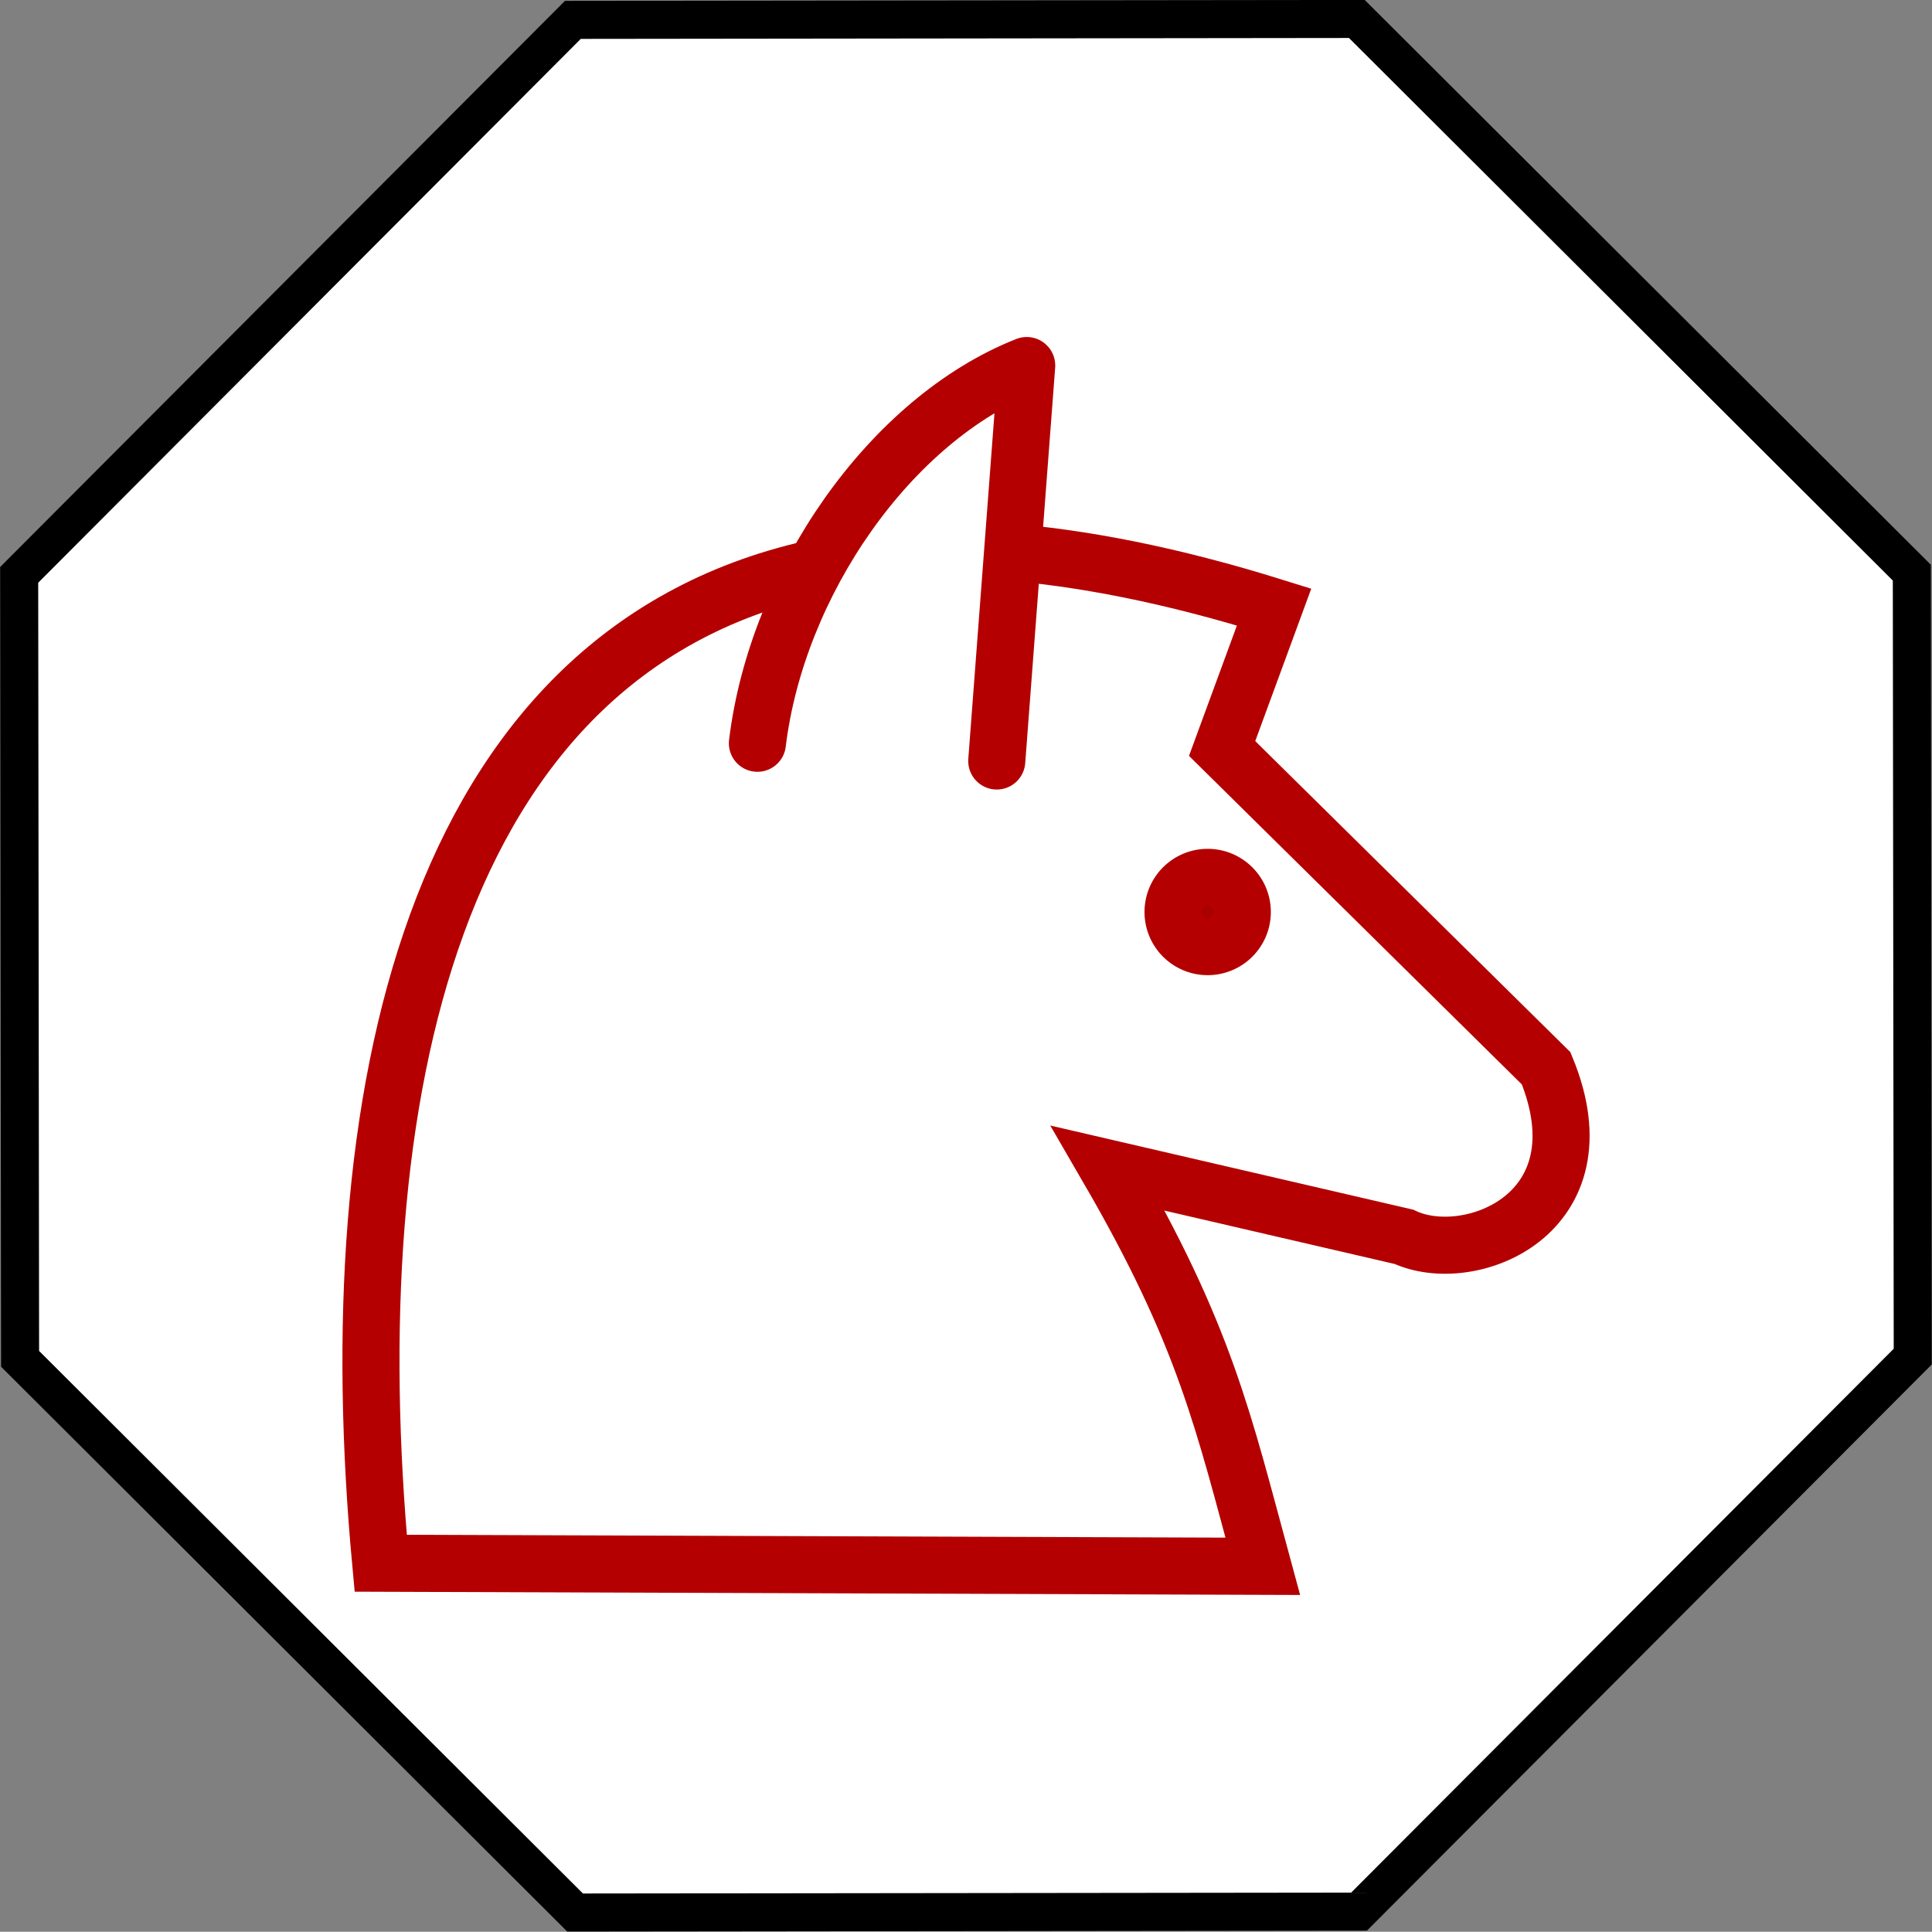
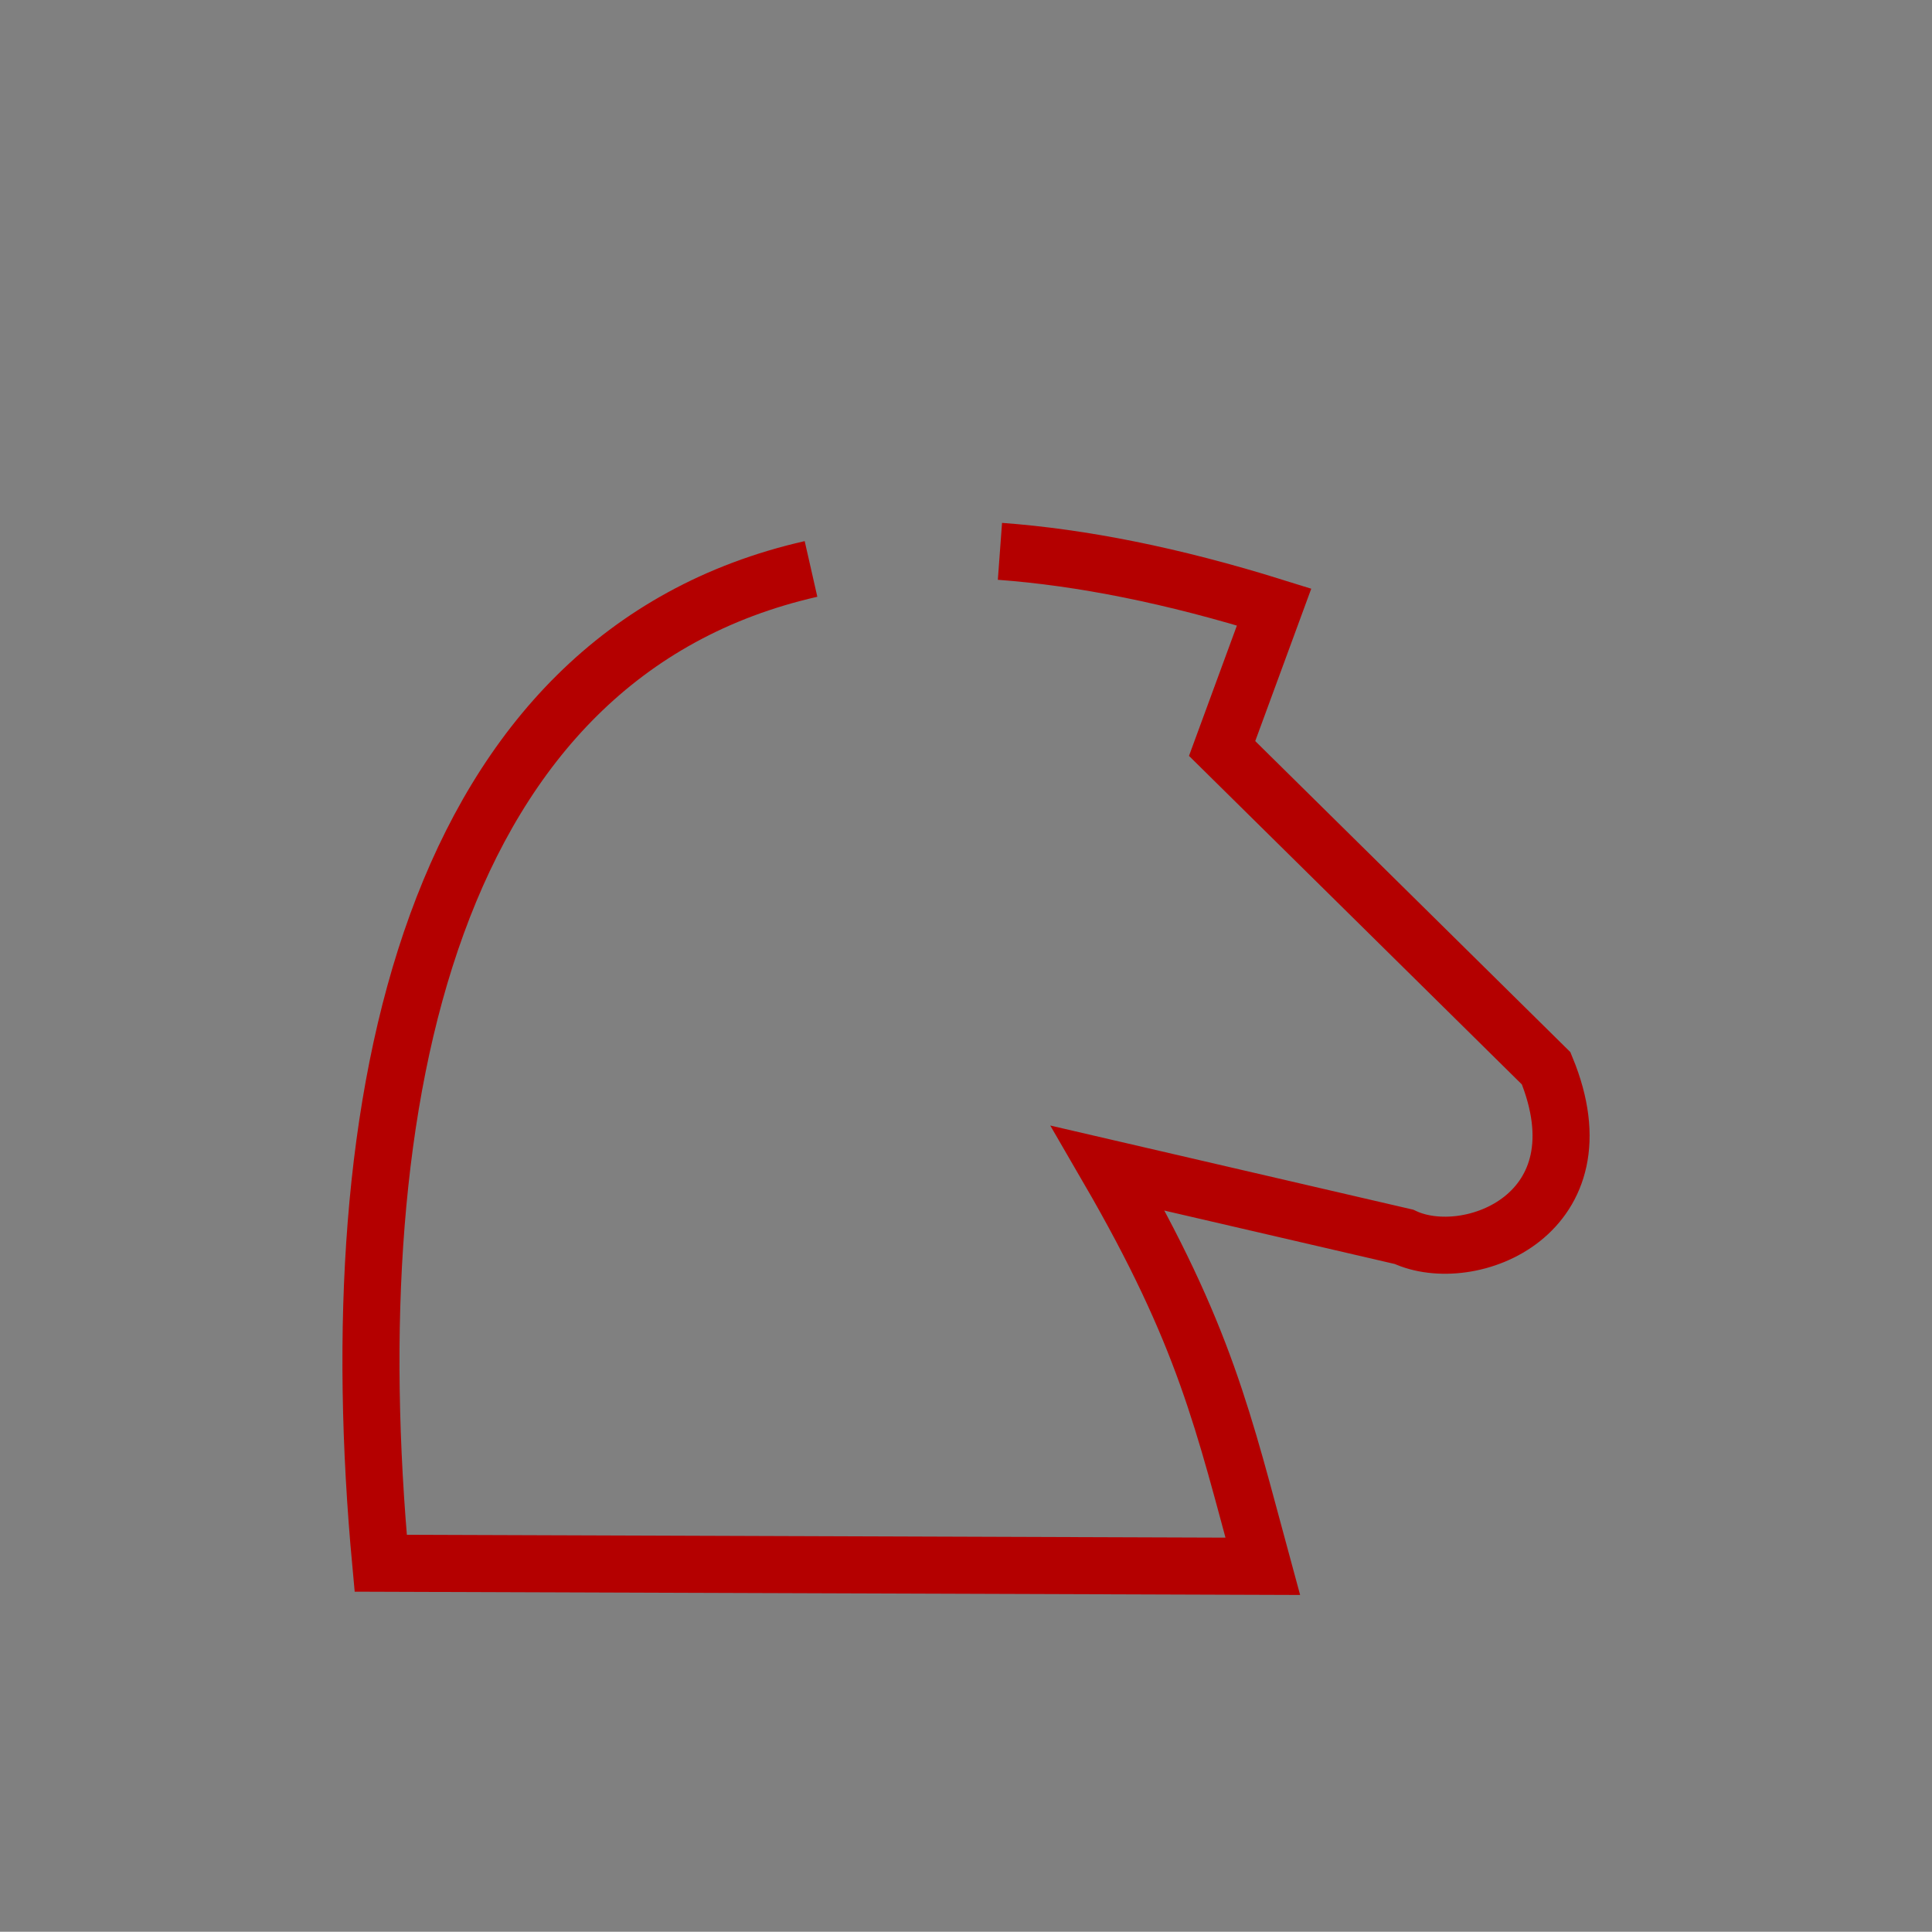
<svg xmlns="http://www.w3.org/2000/svg" version="1.1" width="101.556" height="101.542" id="svg2">
  <rect width="100%" height="100%" fill="#808080" stroke="none" />
  <defs id="defs4" />
  <g transform="translate(0.779,-951.588)" id="layer1">
-     <path d="M 164.655,226.057 100.263,290.601 9.091,290.707 -55.452,226.315 -55.558,135.144 8.834,70.601 100.005,70.494 l 64.543,64.392 z" transform="matrix(0.452,0,0,0.452,25.341,920.721)" id="path2991" style="fill:#ffffff;fill-opacity:1;fill-rule:evenodd;stroke:#000000;stroke-width:4.424;stroke-linecap:butt;stroke-linejoin:miter;stroke-miterlimit:4;stroke-opacity:1;stroke-dasharray:none" />
    <g id="text2985-2" style="font-size:40px;font-style:normal;font-weight:normal;line-height:125%;letter-spacing:0px;word-spacing:0px;fill:#b40000;fill-opacity:1;stroke:none;font-family:Sans" />
    <g transform="translate(-119.345,16.937)" id="g5548">
      <path d="m 161.197,964.558 c -20.006,4.545 -24.89,27.796 -22.619,52.265 l 46.365,0.161 c -2.08,-7.651 -3.013,-12.101 -8.134,-20.926 l 15.555,3.607 c 3.449,1.619 10.637,-1.19 7.476,-8.858 l -17.033,-16.812 2.733,-7.436 c -5.335,-1.665 -10.124,-2.611 -14.412,-2.927" id="path3646-2" style="fill:none;stroke:#b40000;stroke-width:3;stroke-linecap:butt;stroke-linejoin:miter;stroke-miterlimit:4;stroke-opacity:1;stroke-dasharray:none" />
-       <path d="m 515.089,602.809 a 0.982,0.982 0 1 1 -1.964,0 0.982,0.982 0 1 1 1.964,0 z" transform="matrix(-0.64,1.74,-1.74,-0.64,1559.964,473.842)" id="path3648-4" style="color:#000000;fill:#aa0000;fill-opacity:1;fill-rule:nonzero;stroke:#b40000;stroke-width:1.618;stroke-miterlimit:4;stroke-opacity:1;stroke-dasharray:none;marker:none;visibility:visible;display:inline;overflow:visible;enable-background:accumulate" />
-       <path d="m 170.961,974.653 1.574,-20.787 c -7.184,2.839 -13.13,11.425 -14.156,19.855" id="path3652-9" style="fill:none;stroke:#b40000;stroke-width:3;stroke-linecap:round;stroke-linejoin:round;stroke-miterlimit:4;stroke-opacity:1;stroke-dasharray:none" />
    </g>
  </g>
</svg>